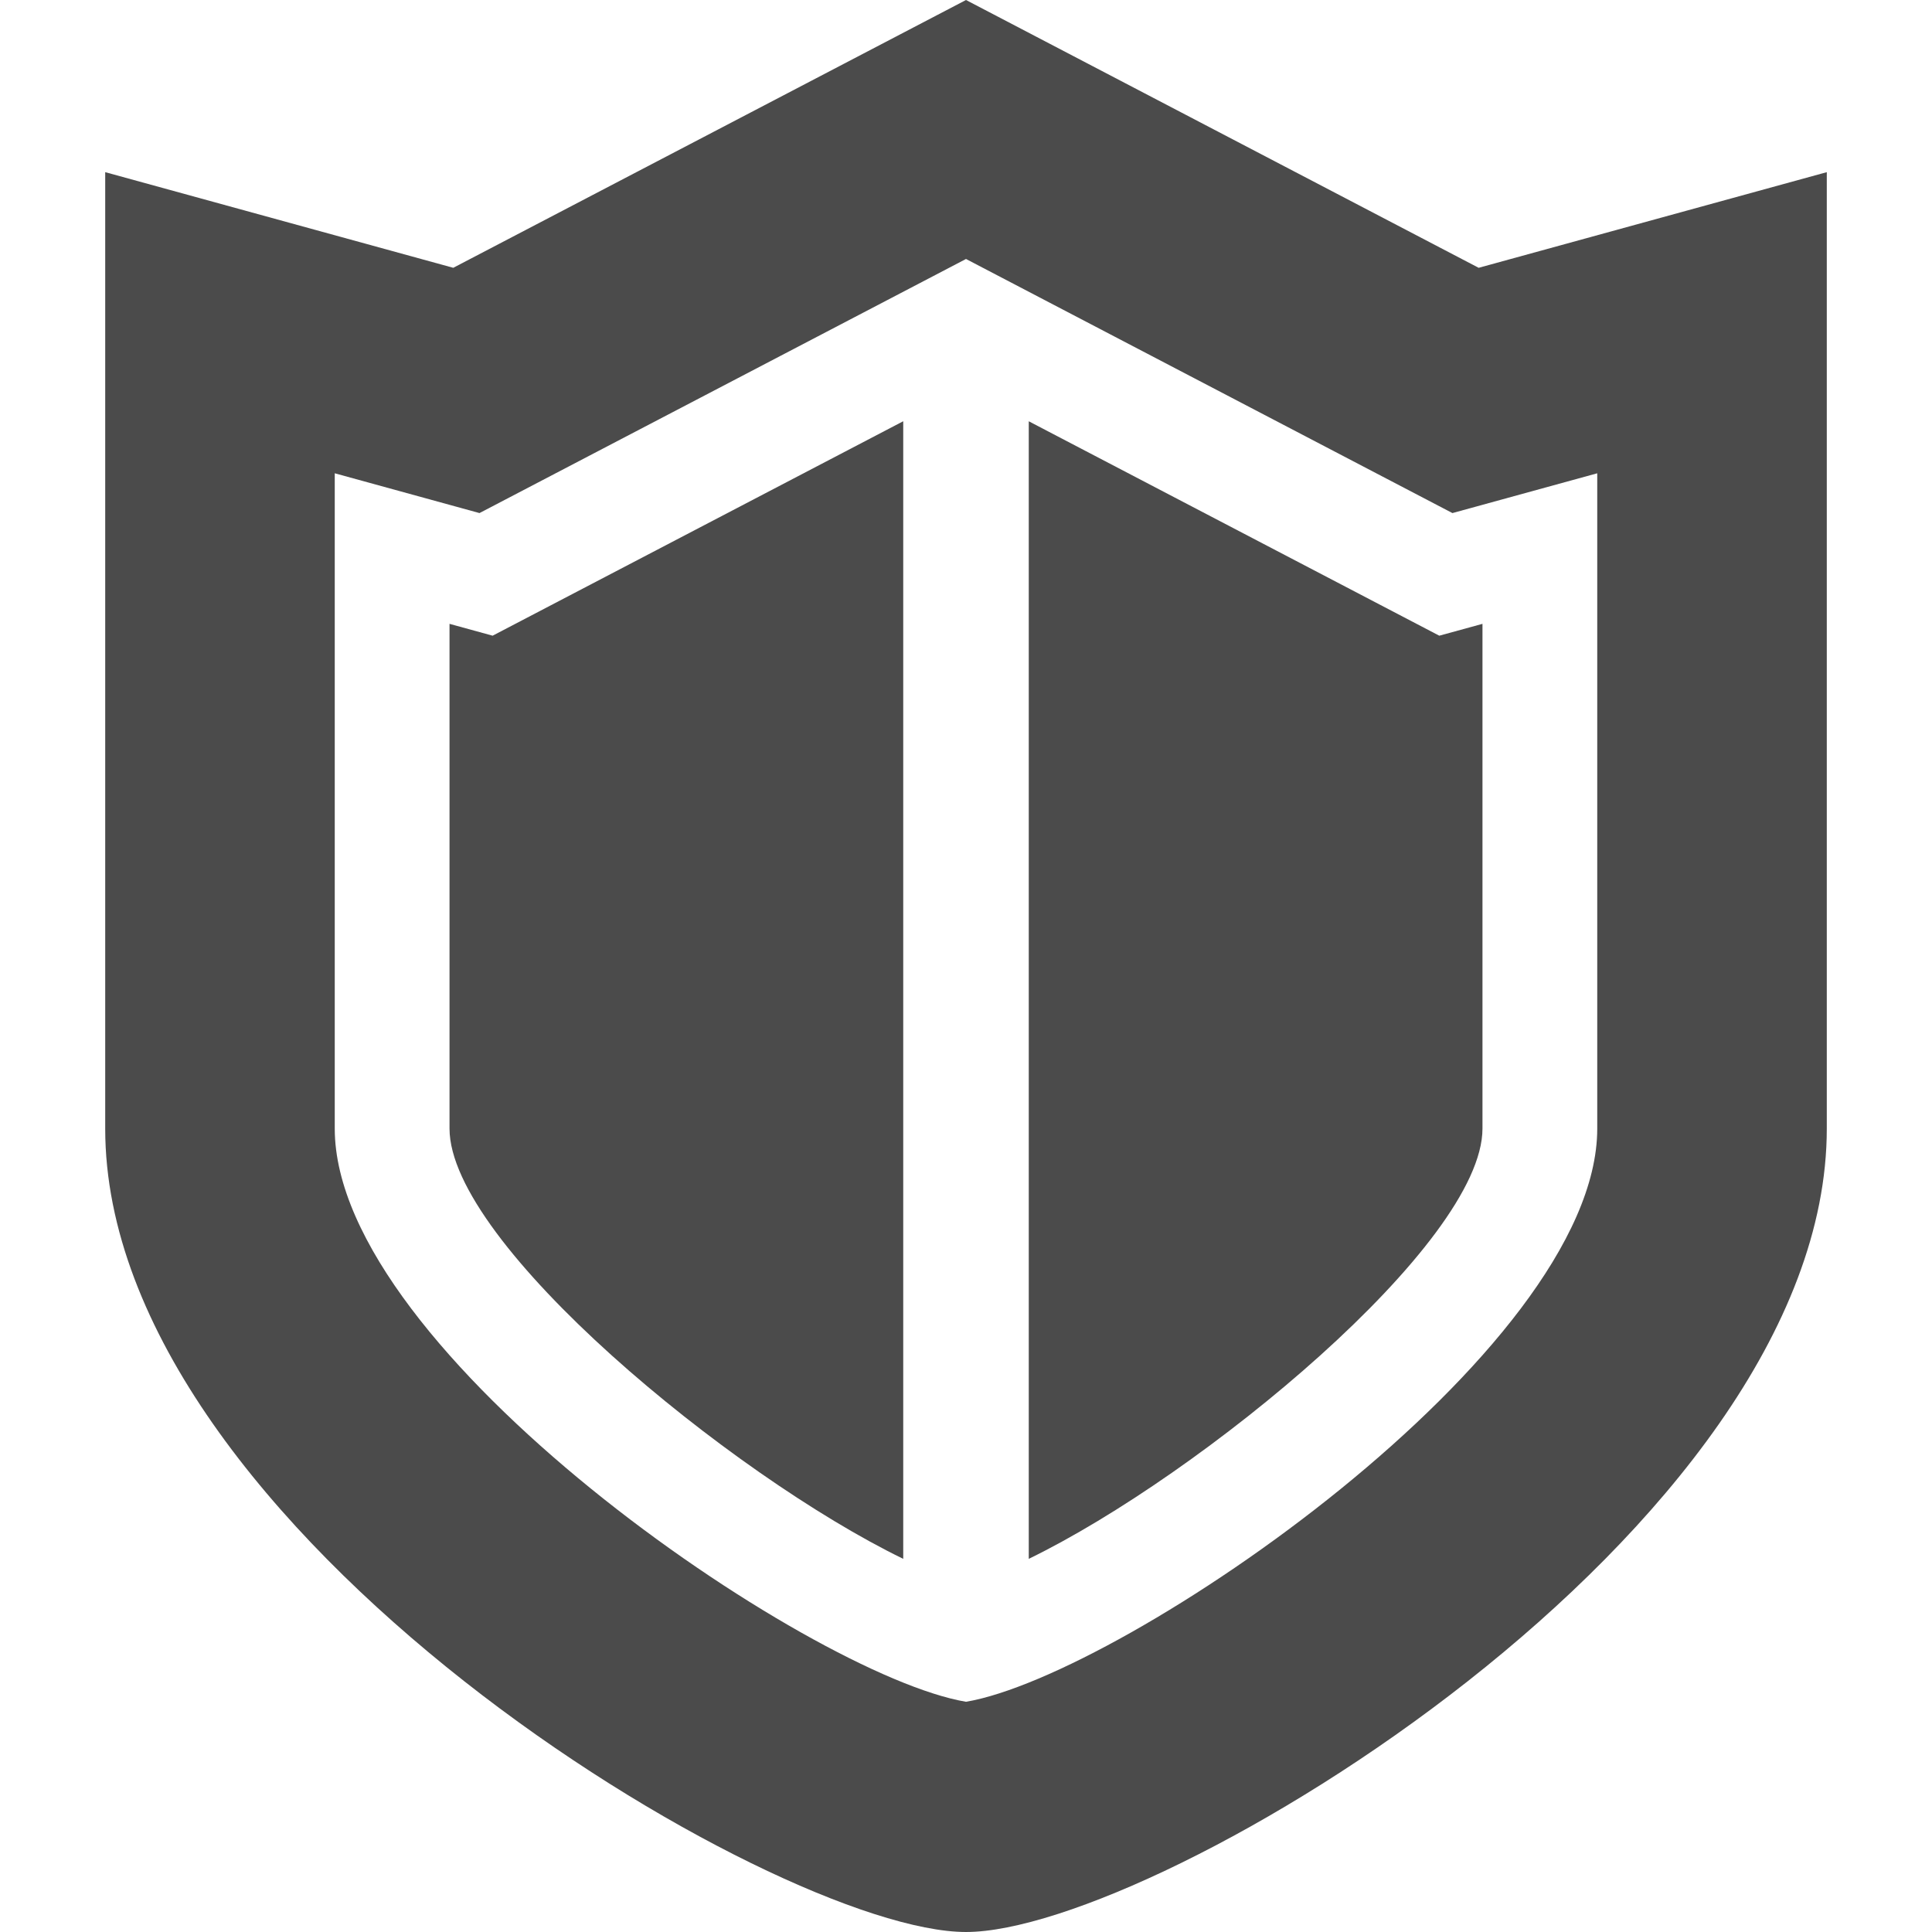
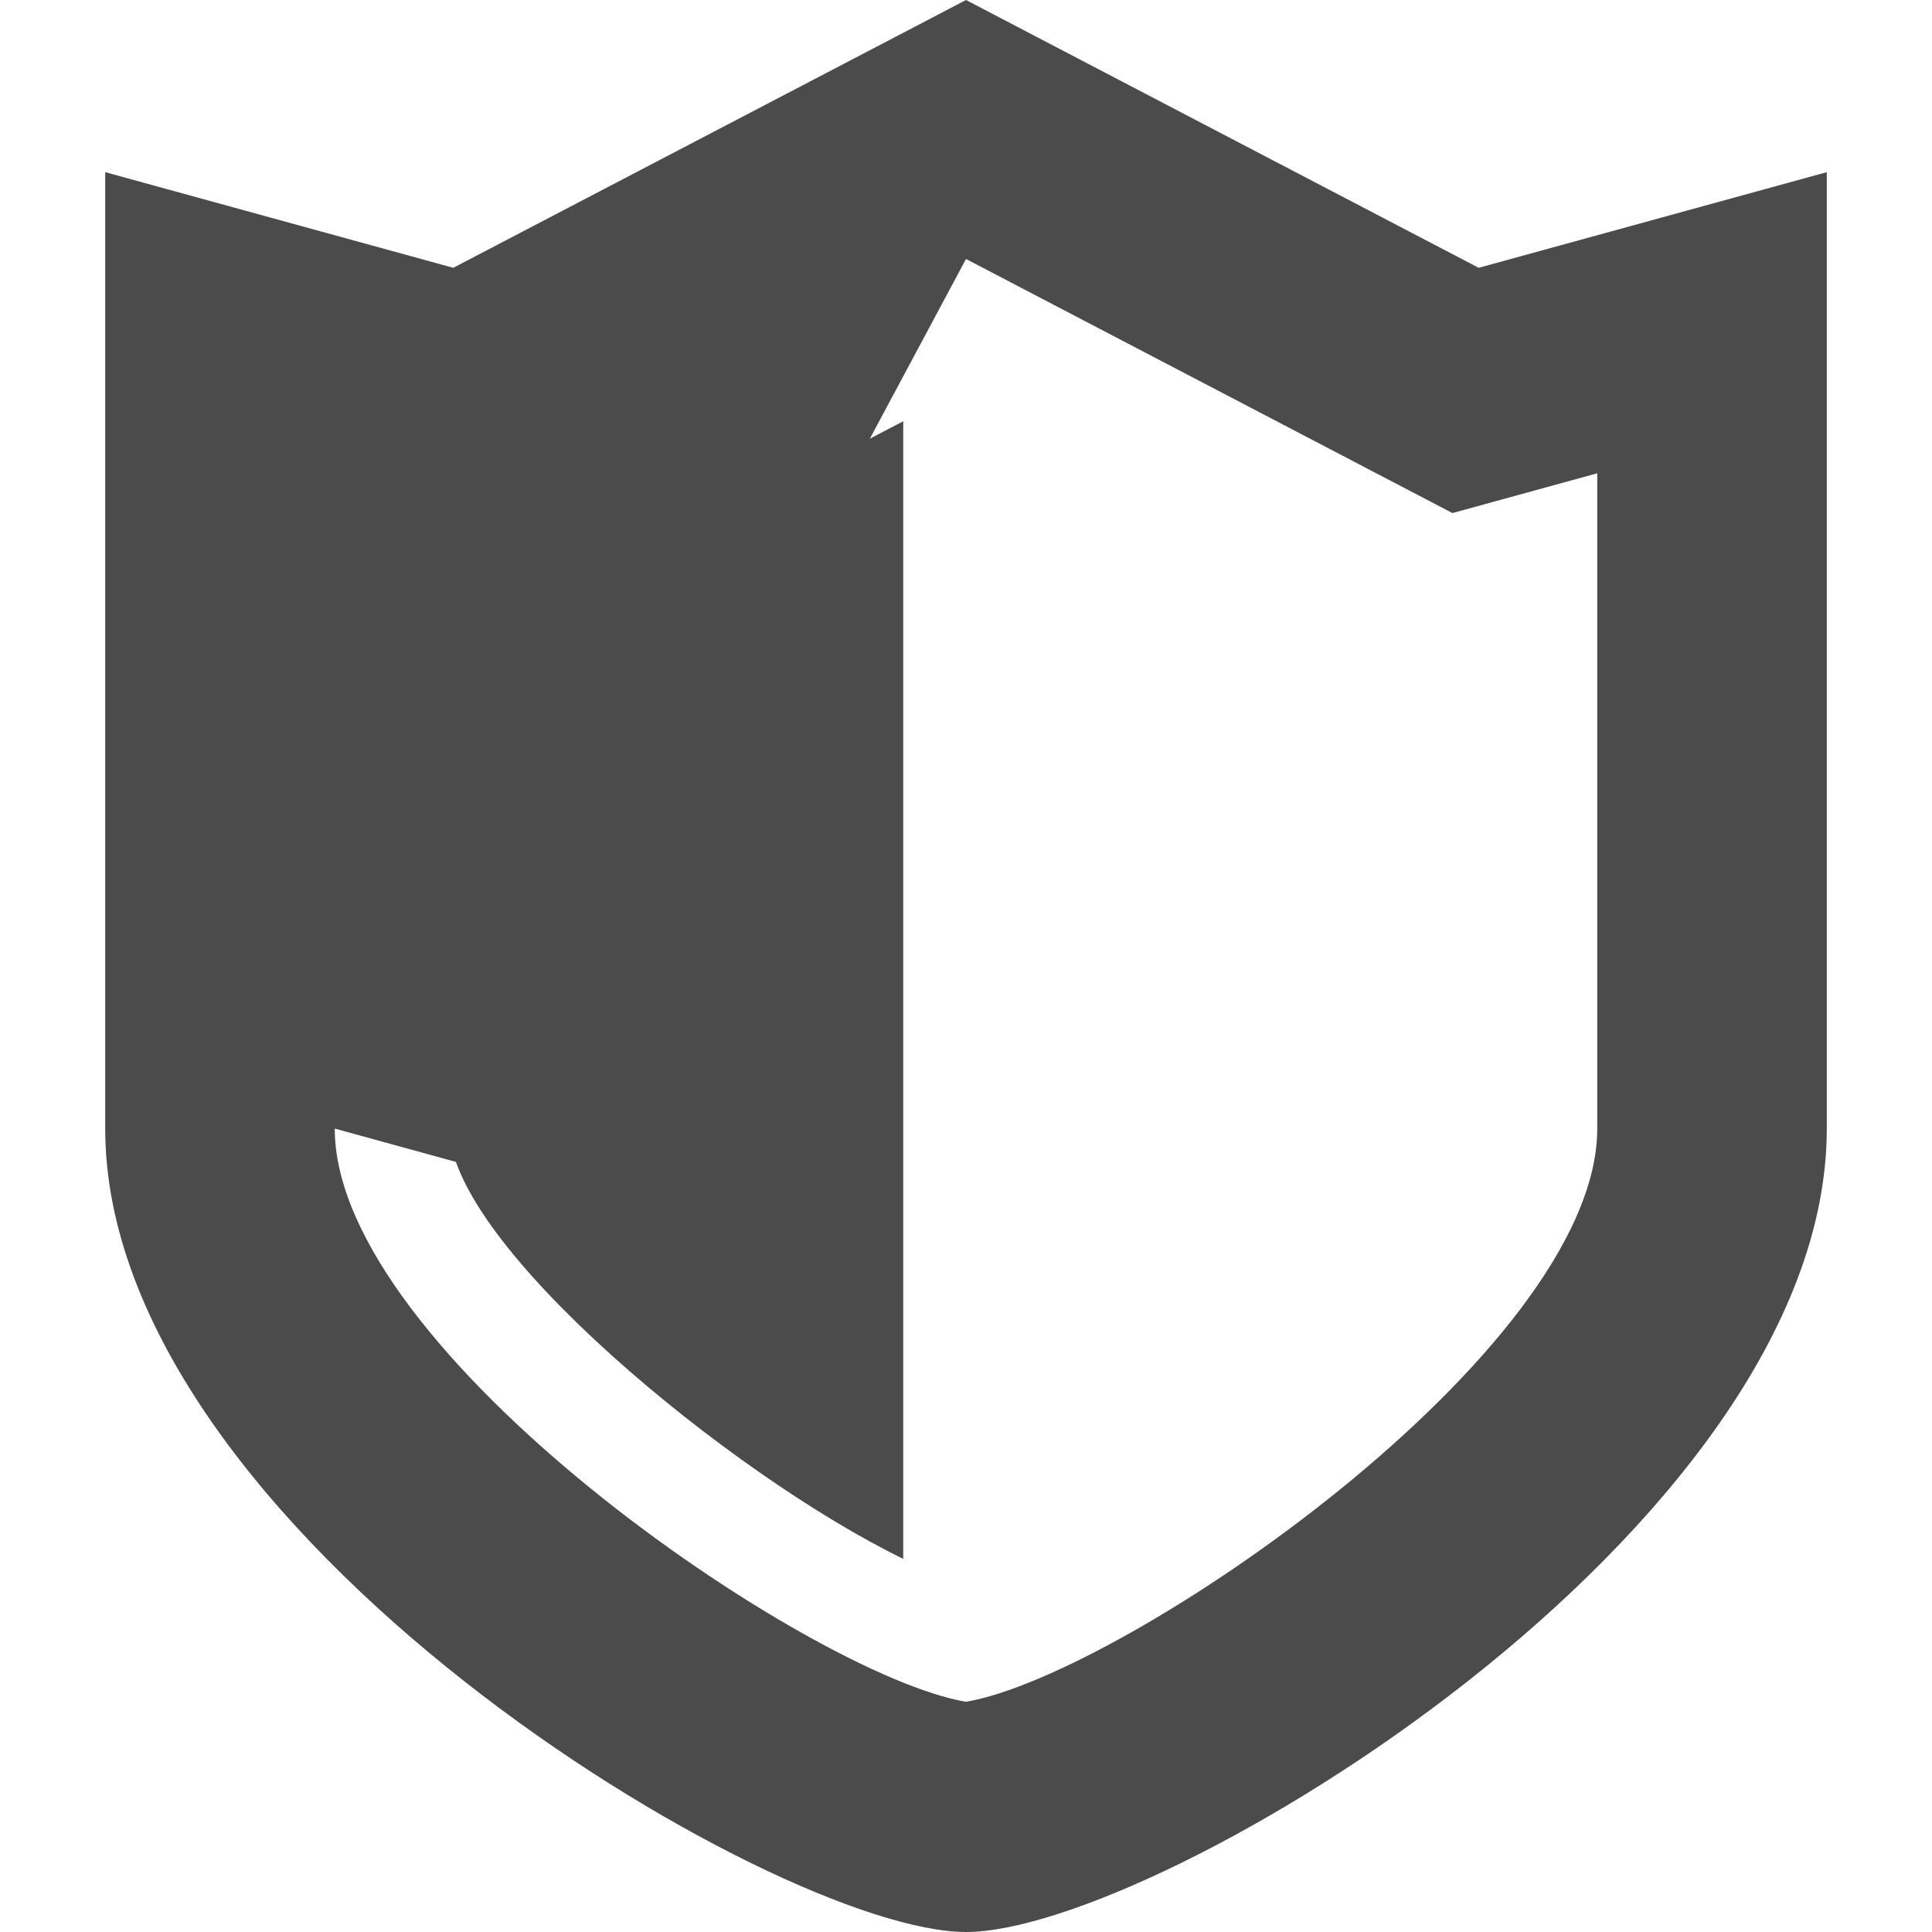
<svg xmlns="http://www.w3.org/2000/svg" id="_x32_" x="0px" y="0px" viewBox="0 0 512 512" style="width: 256px; height: 256px; opacity: 1;" xml:space="preserve">
  <style type="text/css">	.st0{fill:#4B4B4B;}</style>
  <g>
-     <path class="st0" d="M391.861,70.97L256,0L120.118,70.97L27.881,45.624c0,0,0,147.01,0,253.466C27.881,405.544,205.307,512,256,512  c50.693,0,228.119-106.456,228.119-212.911c0-106.456,0-253.466,0-253.466L391.861,70.97z M423.287,299.089  c0,59.128-125.426,144.822-167.287,151.901c-41.842-7.079-167.287-92.772-167.287-151.901V125.426l38.356,10.544L256,68.633  l128.91,67.337l38.376-10.544V299.089z" style="fill: rgb(75, 75, 75);" />
+     <path class="st0" d="M391.861,70.97L256,0L120.118,70.97L27.881,45.624c0,0,0,147.01,0,253.466C27.881,405.544,205.307,512,256,512  c50.693,0,228.119-106.456,228.119-212.911c0-106.456,0-253.466,0-253.466L391.861,70.97z M423.287,299.089  c0,59.128-125.426,144.822-167.287,151.901c-41.842-7.079-167.287-92.772-167.287-151.901l38.356,10.544L256,68.633  l128.91,67.337l38.376-10.544V299.089z" style="fill: rgb(75, 75, 75);" />
    <path class="st0" d="M119.128,165.326v133.763c0,30.476,74.574,91.832,120.238,114.02V111.633l-108.813,56.832L119.128,165.326z" style="fill: rgb(75, 75, 75);" />
-     <path class="st0" d="M272.633,111.643v301.466c45.663-22.188,120.238-83.544,120.238-114.02V165.326l-11.446,3.139L272.633,111.643  z" style="fill: rgb(75, 75, 75);" />
  </g>
</svg>